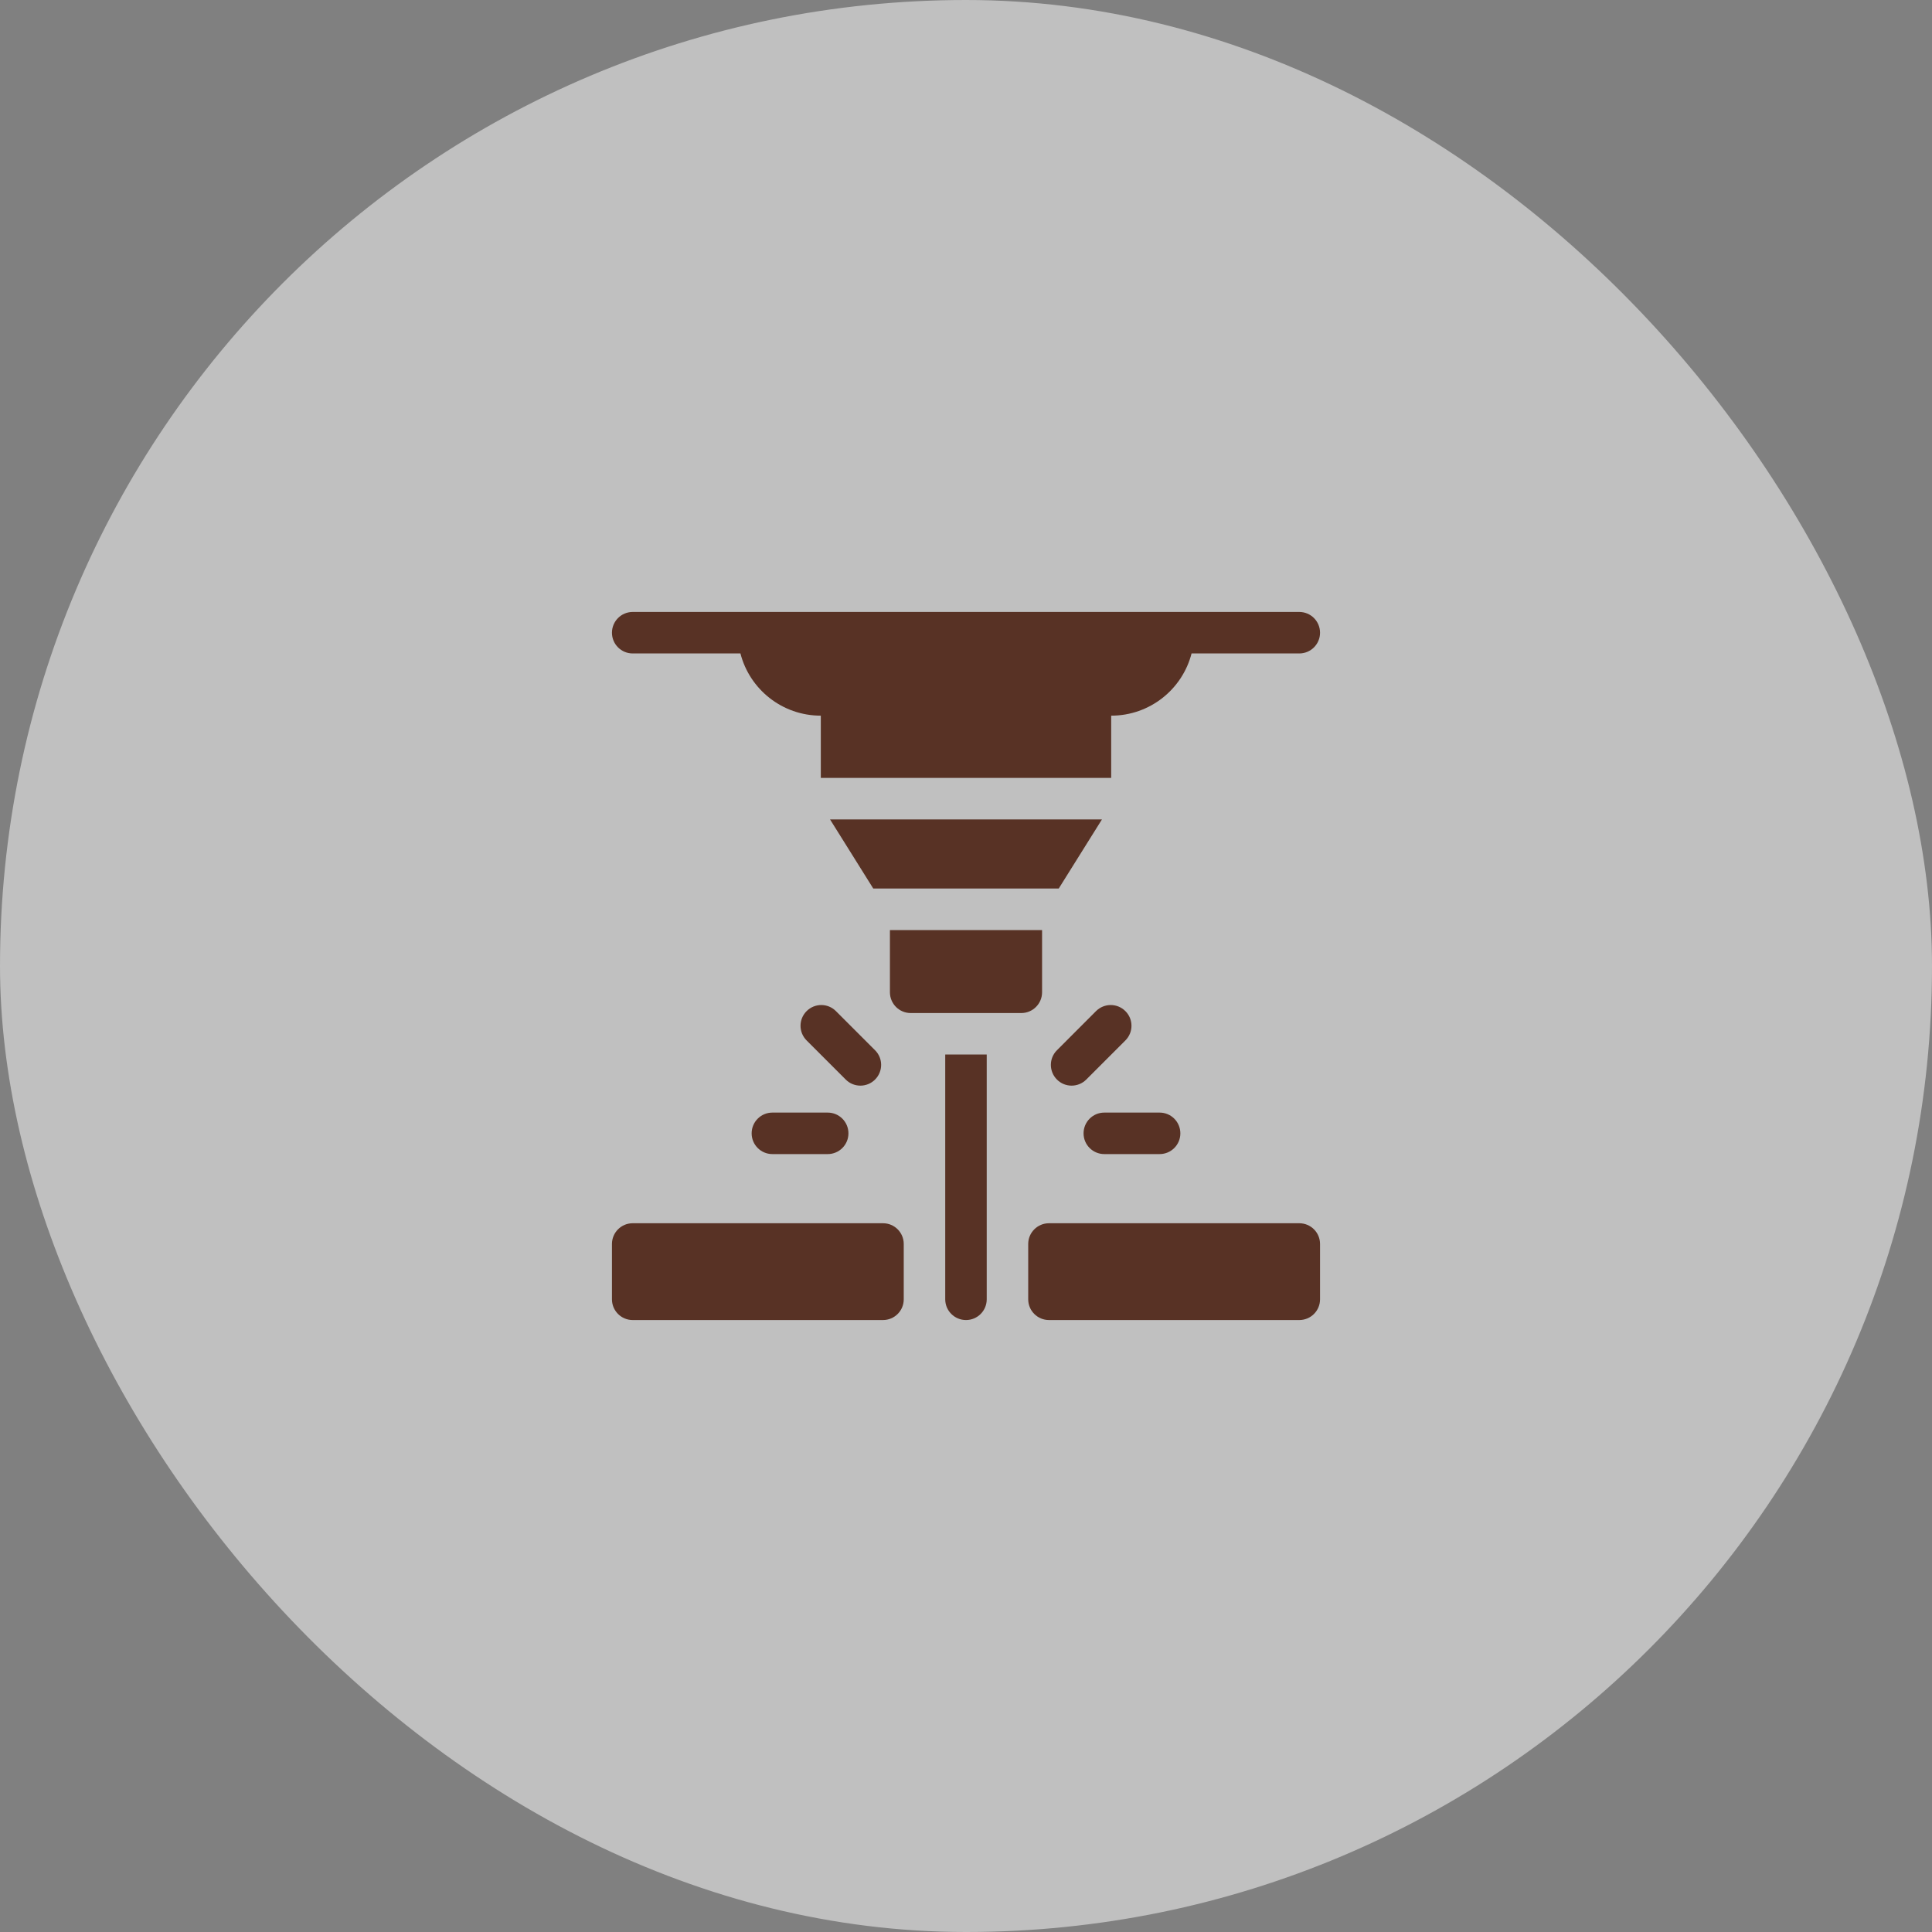
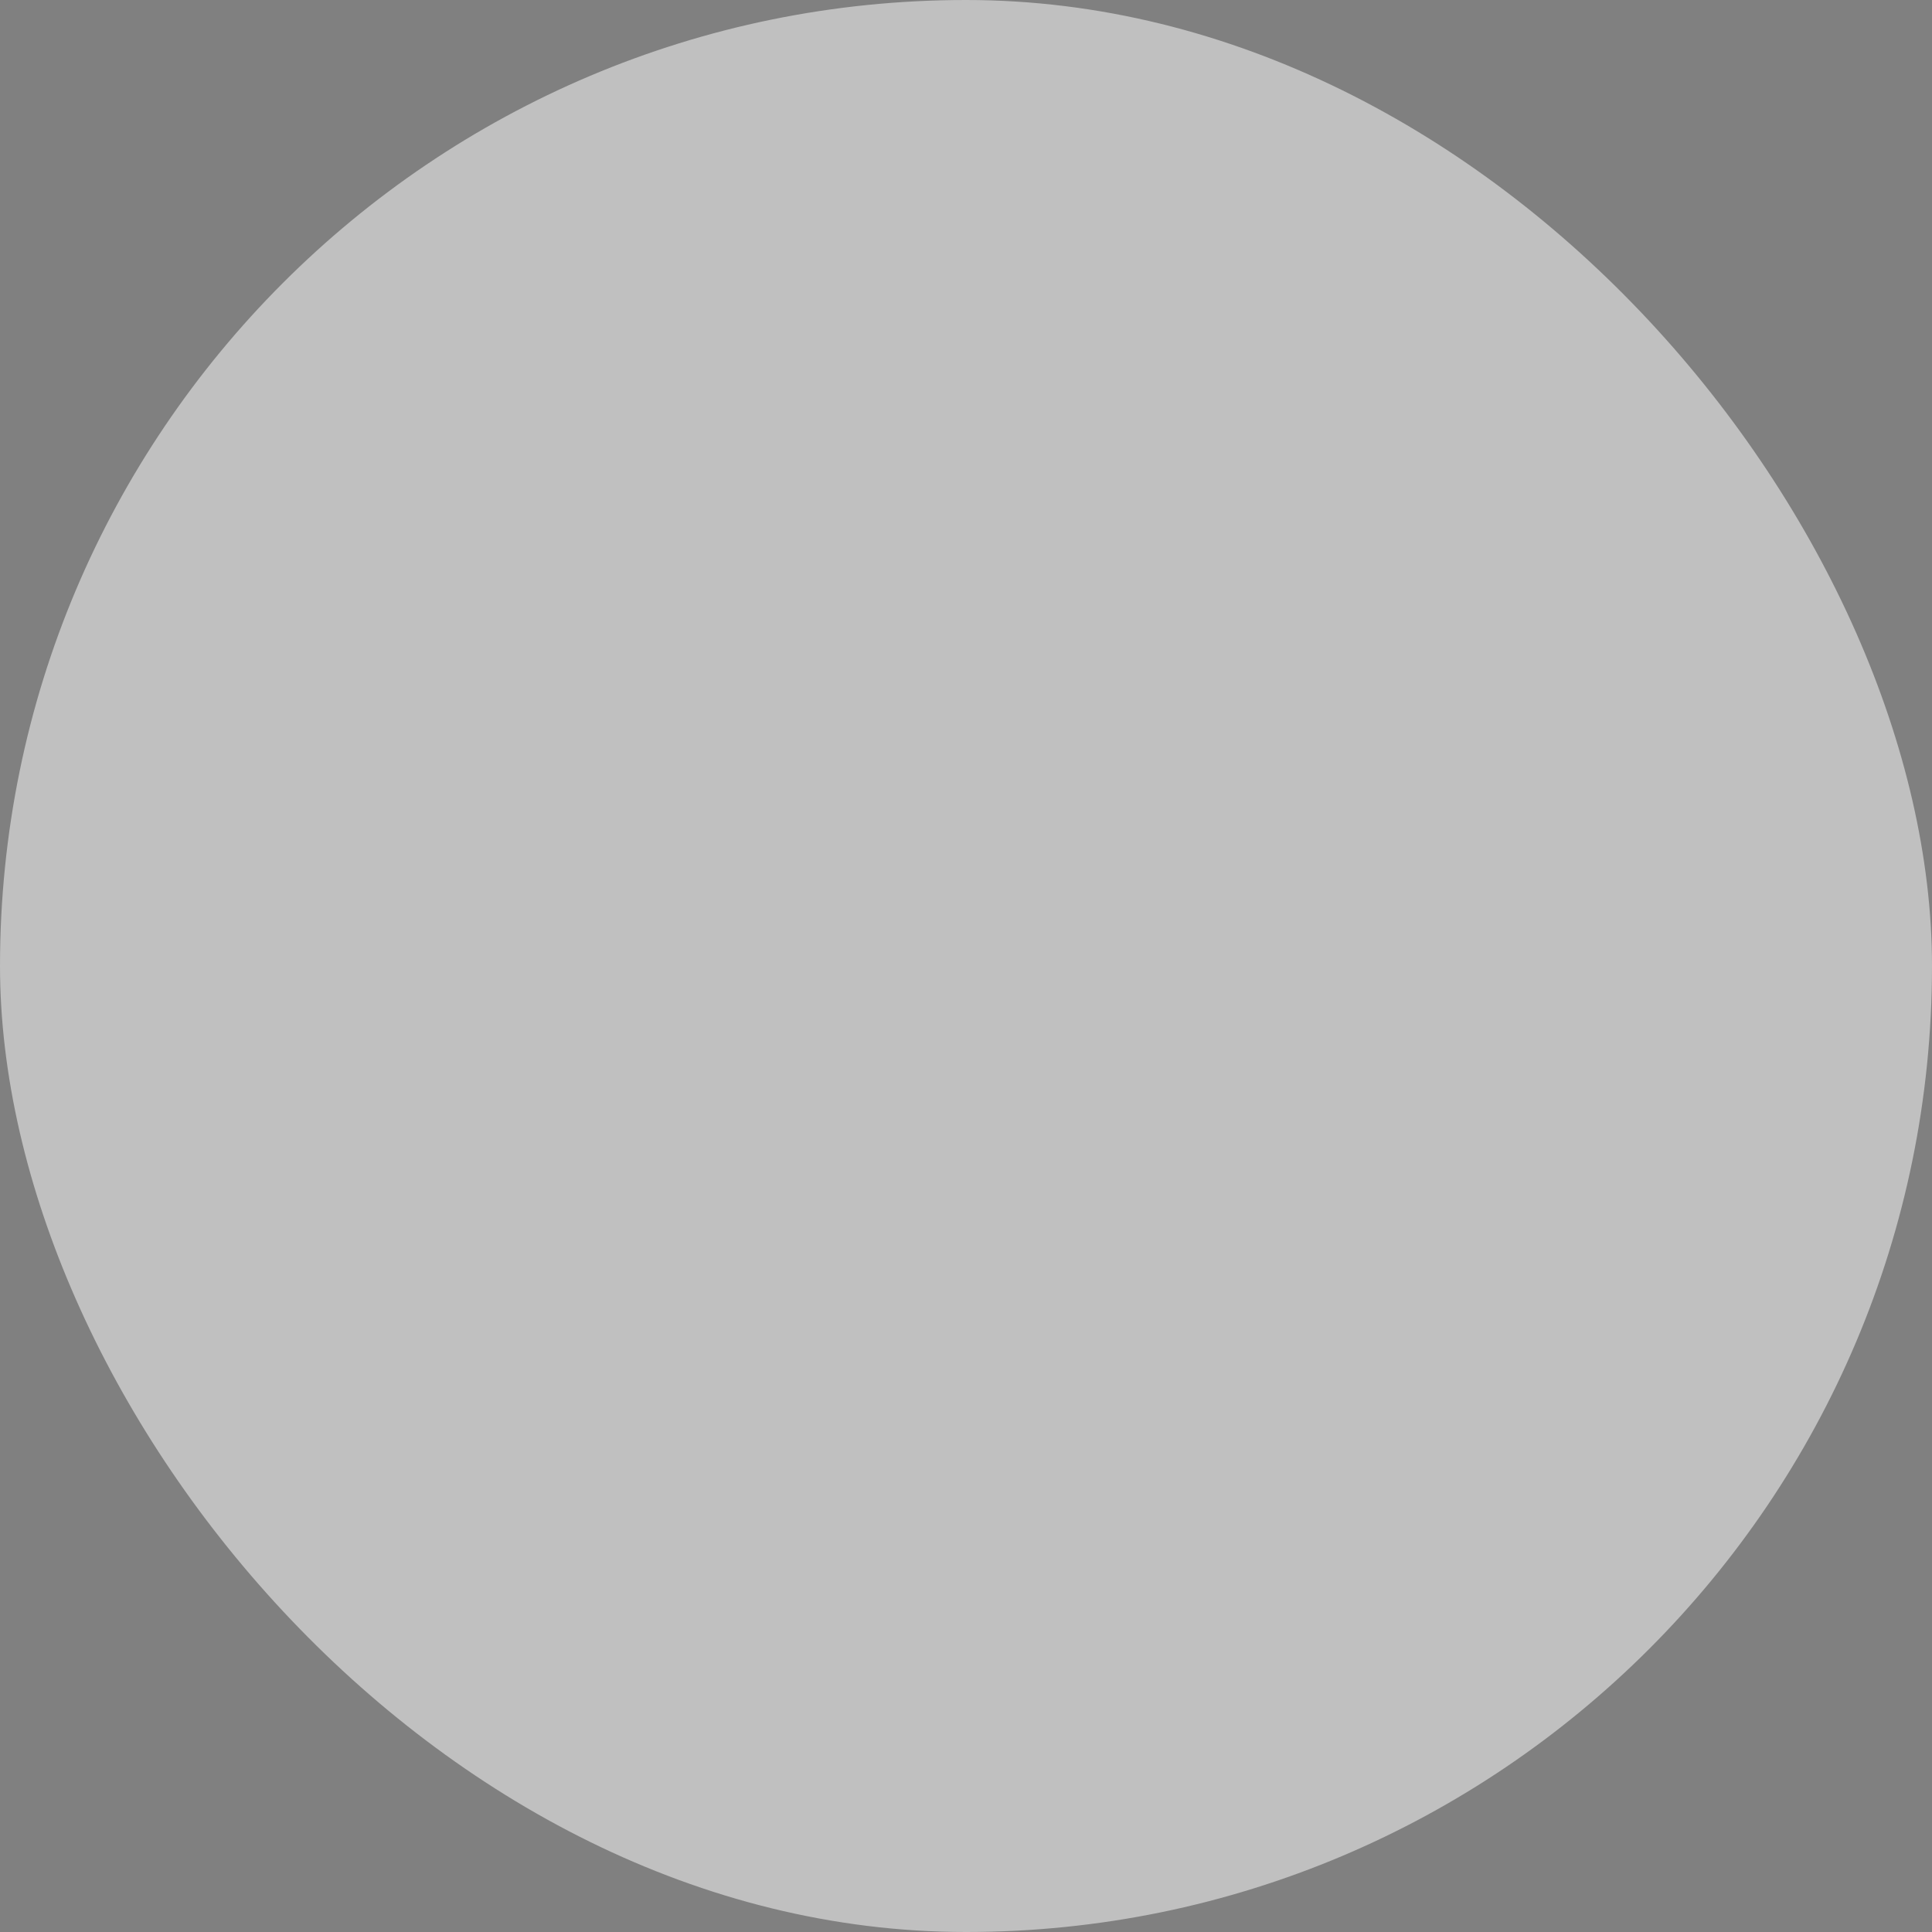
<svg xmlns="http://www.w3.org/2000/svg" width="40" height="40" viewBox="0 0 40 40" fill="none">
  <rect x="0" y="0" width="40" height="40" fill="#808080" stroke="none" />
  <rect width="40" height="40" rx="20" fill="white" fill-opacity="0.5" />
  <g clip-path="url(#clip0_617_167)">
-     <path d="M19.57 26.901C19.57 27.138 19.763 27.33 20 27.33C20.237 27.33 20.429 27.138 20.429 26.901V21.832H19.57V26.901ZM13.099 13.529H15.33C15.52 14.27 16.193 14.817 16.994 14.817V16.106H23.006V14.817C23.807 14.817 24.48 14.27 24.67 13.529H26.9C27.138 13.529 27.33 13.337 27.33 13.1C27.33 12.862 27.138 12.67 26.9 12.67H13.099C12.862 12.67 12.67 12.862 12.67 13.1C12.67 13.337 12.862 13.529 13.099 13.529ZM26.9 25.326H21.718C21.481 25.326 21.288 25.518 21.288 25.755V26.901C21.288 27.138 21.481 27.33 21.718 27.33H26.9C27.138 27.33 27.33 27.138 27.33 26.901V25.755C27.33 25.518 27.138 25.326 26.9 25.326ZM18.282 25.326H13.099C12.862 25.326 12.67 25.518 12.67 25.755V26.901C12.67 27.138 12.862 27.33 13.099 27.33H18.282C18.519 27.33 18.711 27.138 18.711 26.901V25.755C18.711 25.518 18.519 25.326 18.282 25.326ZM22.49 22.351L23.3 21.541C23.468 21.373 23.468 21.102 23.3 20.934C23.132 20.766 22.86 20.766 22.692 20.934L21.883 21.744C21.715 21.911 21.715 22.183 21.883 22.351C22.05 22.519 22.322 22.519 22.49 22.351ZM22.863 23.894H24.009C24.246 23.894 24.438 23.702 24.438 23.465C24.438 23.227 24.246 23.035 24.009 23.035H22.863C22.626 23.035 22.434 23.227 22.434 23.465C22.434 23.702 22.626 23.894 22.863 23.894ZM18.117 22.351C18.285 22.183 18.285 21.911 18.117 21.744L17.307 20.934C17.14 20.766 16.868 20.766 16.7 20.934C16.532 21.102 16.532 21.373 16.7 21.541L17.51 22.351C17.677 22.519 17.95 22.519 18.117 22.351ZM17.137 23.035H15.991C15.754 23.035 15.562 23.227 15.562 23.465C15.562 23.702 15.754 23.894 15.991 23.894H17.137C17.374 23.894 17.566 23.702 17.566 23.465C17.566 23.227 17.374 23.035 17.137 23.035ZM21.575 20.544V19.256H18.425V20.544C18.425 20.781 18.617 20.974 18.855 20.974H21.145C21.382 20.974 21.575 20.781 21.575 20.544ZM22.815 16.965H17.185L18.08 18.396H21.92L22.815 16.965Z" fill="#583225" />
-   </g>
+     </g>
  <defs>
    <clipPath id="clip0_617_167">
      <rect width="14.66" height="14.66" fill="white" transform="translate(12.67 12.67)" />
    </clipPath>
  </defs>
</svg>